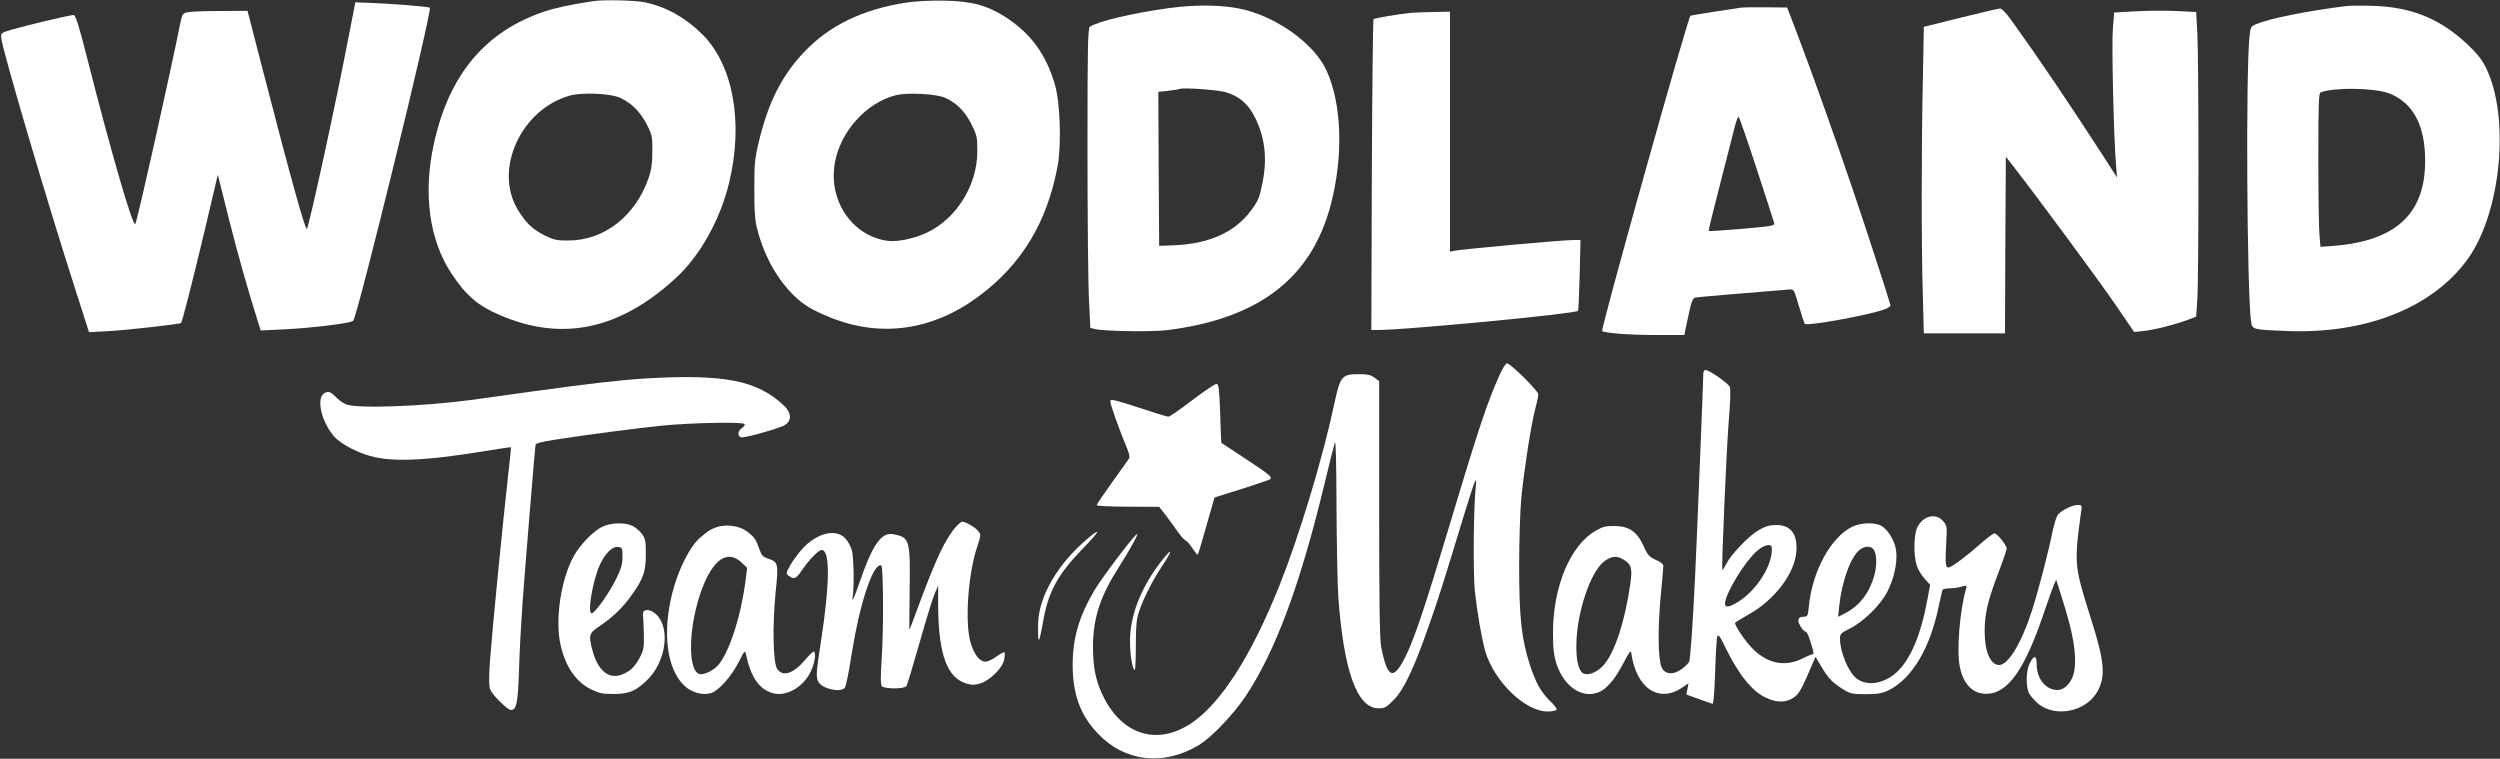
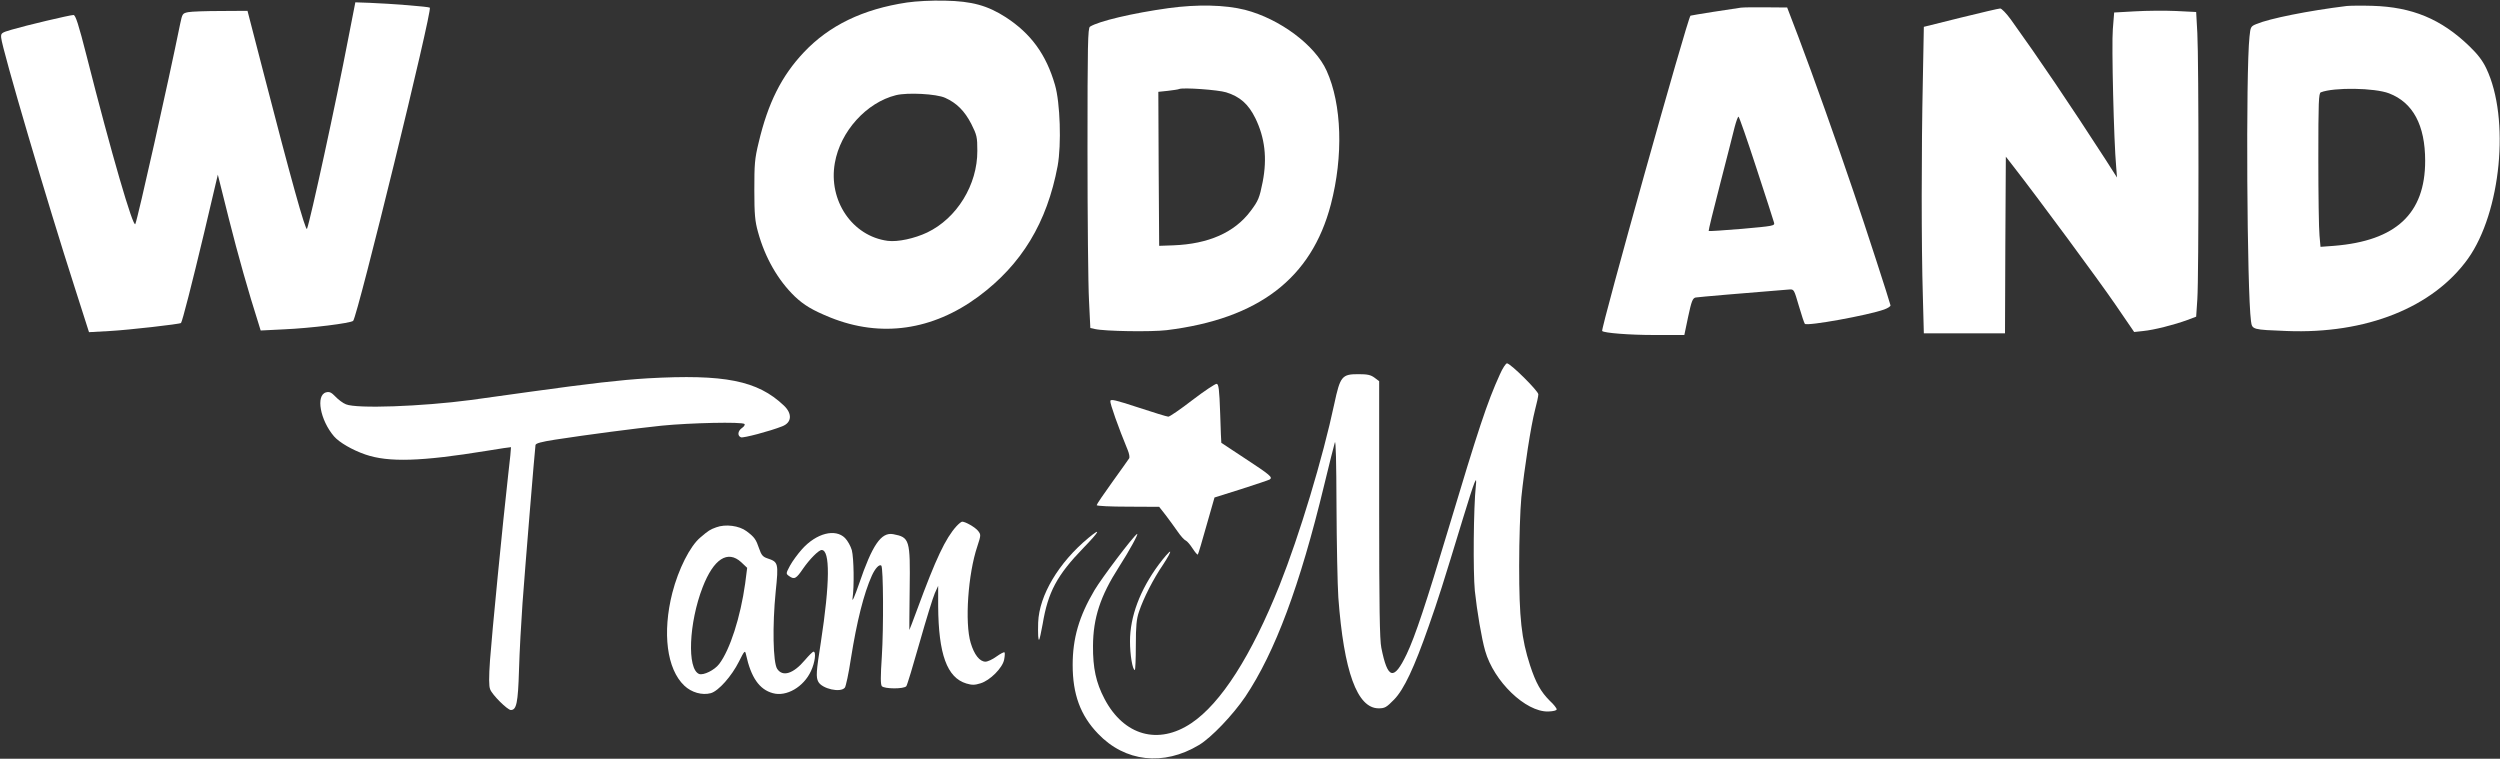
<svg xmlns="http://www.w3.org/2000/svg" fill="none" viewBox="0 0 2000 607" height="607" width="2000">
  <rect x="0" y="0" width="2000" height="607" fill="#333333" stroke="none" />
  <g clip-path="url(#clip0_1275_30)">
-     <path fill="white" d="M474.667 0.933C457.2 3.467 444.4 6.267 436 9.067C388.667 24.8 359.6 59.067 347.334 114C338.267 154.267 343.2 191.733 361.334 219.067C372.934 236.533 382.267 244.533 400 252.133C449.6 273.467 495.467 263.867 540.4 222.667C560 204.8 576.267 175.6 583.334 146C594.934 97.6 586.534 51.733 561.467 27.067C548 13.867 532.934 5.467 516.134 1.867C508.134 0.267 483.067 -0.4 474.667 0.933ZM496.134 78.267C505.2 82.4 512.267 89.467 517.467 99.6C521.734 108 522 109.333 521.867 121.2C521.867 130.933 521.067 136.133 518.8 142.667C508.267 172.8 483.467 192.133 455.2 192.4C445.6 192.533 443.334 192 435.867 188.4C426 183.467 420.667 178.4 414.134 167.6C394.934 135.467 416.667 87.733 455.6 76.533C465.467 73.733 488.4 74.667 496.134 78.267Z" />
    <path fill="white" d="M725.6 1.999C690.133 7.333 663.333 20.399 643.067 41.866C625.2 60.8 614.4 82.4 606.933 113.999C603.733 127.066 603.467 131.333 603.467 151.999C603.467 171.466 604 177.066 606.4 185.599C612 206.133 622.4 224.133 635.733 237.066C643.2 244.133 649.867 248.133 664.267 253.999C704.667 270.266 746 264.399 782.8 237.199C817.333 211.599 837.6 178.133 846.133 132.666C849.2 115.599 848.133 82.133 844 67.999C836.933 43.466 824.667 26.799 804.533 13.733C790 4.399 777.467 0.933 756 0.533C745.2 0.266 733.067 0.933 725.6 1.999ZM756.133 78.266C765.333 82.4 771.733 88.799 777.067 99.2C781.467 107.999 781.867 109.599 781.867 120.666C782 147.866 765.467 174.666 741.733 185.999C731.6 190.799 718.133 193.733 710.133 192.666C681.867 188.933 662.533 160.533 667.867 130.399C672.267 105.066 693.2 81.999 716.8 76.133C726 73.866 749.2 75.066 756.133 78.266Z" />
    <path fill="white" d="M278.667 30.532C268.934 81.466 248.267 176.399 245.6 183.066C244.534 185.599 232.267 141.332 210.8 58.132L198 8.666L176.667 8.799C164.934 8.799 153.2 9.199 150.534 9.732C146 10.666 145.867 10.932 144.134 19.066C134.667 65.732 110.4 174.132 108.267 179.199C106.667 183.066 88.934 122.266 69.334 44.932C62.8 19.199 60.4 11.999 58.8 11.999C56 11.999 20.534 20.399 9.334 23.732C1.067 26.132 0.667 26.532 0.934 30.132C1.6 38.932 38.134 162.932 59.734 229.866L71.2 265.732L88 264.799C102.667 263.999 143.734 259.332 144.8 258.399C145.867 257.199 153.6 226.932 163.334 186.132L174.267 139.732L183.067 174.932C190.534 204.532 198.667 233.332 206.934 259.199L208.534 264.399L227.334 263.466C248.667 262.532 280.8 258.532 282.534 256.666C286.134 252.666 346 8.266 343.867 6.132C343.2 5.332 312.934 2.932 295.734 2.266L284.267 1.866L278.667 30.532Z" />
    <path fill="white" d="M934.667 6.534C905.867 10.534 878.933 16.934 872 21.334C870.267 22.4 870 34.934 870 120.267C870 174 870.533 228 871.2 240.267L872.267 262.4L875.867 263.2C883.733 265.067 921.067 265.6 933.333 264.134C1006.93 255.067 1049.2 222.667 1064.67 163.6C1074.8 124.8 1073.47 83.467 1061.33 56.667C1052.13 36.134 1023.87 15.067 996 7.867C980.133 3.867 957.867 3.334 934.667 6.534ZM980.933 73.867C992 77.334 998.667 83.2 1004.27 94.534C1011.87 110.134 1013.87 126.4 1010.13 145.6C1007.6 158.267 1006.67 160.667 1000.4 168.934C987.6 186 966.8 195.2 938.667 196.267L927.333 196.667L926.933 135.067L926.667 73.467L934.267 72.667C938.533 72.134 942.667 71.6 943.333 71.2C946.667 69.867 974.533 71.867 980.933 73.867Z" />
    <path fill="white" d="M1877.33 4.799C1846.93 8.533 1815.6 14.799 1805.2 19.199C1800.53 21.066 1800.4 21.599 1799.6 29.333C1796.53 57.733 1797.6 233.333 1800.8 256.933C1801.73 263.733 1801.87 263.733 1829.33 264.799C1892.93 267.333 1946.4 245.999 1974.4 206.933C2000.8 169.866 2008.13 94.799 1989.07 54.799C1986.13 48.533 1982.13 43.333 1975.47 36.933C1952.93 15.199 1929.73 5.599 1898 4.666C1889.2 4.399 1879.87 4.533 1877.33 4.799ZM1911.2 74.666C1930.4 81.999 1940.13 100.133 1940.13 128.666C1940.13 170.933 1916.8 192.666 1867.2 196.666L1856.4 197.466L1855.6 188.399C1855.07 183.466 1854.67 155.733 1854.67 126.933C1854.67 81.466 1854.93 74.533 1856.67 73.866C1867.2 69.733 1899.73 70.266 1911.2 74.666Z" />
    <path fill="white" d="M1392.67 6.133C1387.33 6.8 1352.67 12.267 1352.4 12.533C1350.13 14.133 1280.4 263.467 1281.73 264.8C1283.33 266.4 1303.6 268 1323.33 268H1347.47L1350.53 253.333C1353.2 240.8 1354.13 238.533 1356.53 238C1358.67 237.6 1397.87 234.267 1431.33 231.6C1435.2 231.333 1435.2 231.467 1439.07 244.667C1441.2 252 1443.33 258.4 1443.87 259.067C1445.73 261.067 1494.27 252.267 1507.33 247.6C1510.27 246.533 1512.53 245.067 1512.4 244.267C1511.6 240.667 1492.27 181.067 1482.8 153.333C1469.2 113.2 1450.27 60 1438.8 29.733L1429.73 6L1413.2 5.867C1404.13 5.733 1394.93 5.867 1392.67 6.133ZM1405.07 134.267C1412.53 156.933 1418.8 176.533 1419.2 178C1420 180.667 1418.93 180.8 1393.73 183.067C1379.33 184.267 1367.2 185.067 1366.93 184.8C1366.67 184.533 1370.8 167.6 1376.13 147.067C1381.33 126.667 1386.67 106.267 1387.73 101.6C1388.93 97.067 1390.27 93.333 1390.8 93.333C1391.33 93.333 1397.73 111.733 1405.07 134.267Z" />
    <path fill="white" d="M1568.53 14.133L1539.07 21.466L1538.27 64.399C1537.07 119.466 1537.07 197.866 1538.27 236.399L1539.07 266.666H1571.6H1604L1604.27 195.999L1604.67 125.333L1610.67 133.066C1630.53 158.533 1678.93 224.133 1692 243.199L1707.33 265.599L1714.67 264.799C1723.07 263.999 1739.33 259.866 1749.87 255.999L1756.93 253.333L1757.87 239.333C1759.07 221.466 1759.07 48.666 1757.87 26.533L1756.93 9.599L1740.8 8.799C1732 8.399 1717.2 8.533 1708 9.066L1691.33 9.999L1690.27 23.333C1689.2 35.733 1691.07 113.199 1692.93 133.333L1693.6 141.999L1684.67 127.999C1655.6 83.066 1631.2 46.933 1608.67 15.599C1605.07 10.666 1601.2 6.666 1600.13 6.799C1598.93 6.799 1584.8 10.133 1568.53 14.133Z" />
-     <path fill="white" d="M1128.67 10.267C1119.07 11.2 1099.73 14.533 1098.8 15.333C1098.4 15.867 1097.73 72 1097.47 140.133L1097.07 264H1102.13C1124.13 264 1260.13 251.067 1262.4 248.667C1262.8 248.4 1263.33 235.467 1263.73 220L1264.4 192H1259.2C1249.6 192 1169.6 199.333 1163.07 200.667L1160 201.333V105.333V9.333L1147.07 9.6C1139.87 9.733 1131.6 10 1128.67 10.267Z" />
    <path fill="white" d="M1199.87 299.6C1189.73 321.866 1182.8 342.933 1158.67 423.333C1140.93 482.533 1132.13 509.066 1125.33 523.333C1115.07 544.8 1110.13 543.6 1105.07 518.266C1103.73 512 1103.33 485.066 1103.33 407.466V304.933L1099.6 302.133C1096.53 299.866 1093.87 299.333 1086.53 299.333C1073.6 299.333 1072.13 301.066 1067.47 322.933C1058.27 366.266 1039.6 428.133 1023.73 468C1001.2 524.4 976.799 562.666 953.066 578.533C926.666 596.266 899.066 588.533 883.599 559.066C876.799 546.133 874.266 534.4 874.399 516.666C874.533 494.4 880.266 476.8 895.066 453.733C903.333 440.933 911.466 426 909.599 427.2C906.533 429.066 881.466 462.266 875.599 472.133C863.199 493.066 858.133 510.666 858.133 532C858.133 555.333 864.266 572.266 878.399 586.933C899.999 609.6 930.799 613.066 959.199 596C969.066 590.133 986.399 571.866 996.266 557.333C1020.13 521.6 1039.87 468.666 1059.33 388.133C1063.33 371.6 1067.2 356.133 1067.87 354C1068.67 351.466 1069.07 369.733 1069.2 404.666C1069.33 434.666 1070 467.733 1070.67 478C1075.07 537.333 1085.73 566.666 1102.93 566.666C1107.87 566.666 1109.2 565.866 1115.33 559.6C1123.2 551.466 1131.33 534.266 1143.07 500.666C1150.4 479.866 1154.13 468.133 1170.4 414.666C1180 383.333 1181.73 379.2 1180.67 388.666C1178.8 406 1178.4 457.466 1179.87 472.666C1181.6 488.933 1185.33 511.066 1188.13 520.666C1195.07 545.066 1220.4 569.6 1238.53 569.2C1242.67 569.066 1245.33 568.4 1245.33 567.466C1245.33 566.533 1242.93 563.466 1239.87 560.666C1232.67 553.466 1228.67 546.4 1224 532.133C1217.2 511.066 1215.33 494.666 1215.33 452.666C1215.33 431.866 1216.13 407.6 1217.07 398C1219.47 374.666 1224.8 340.266 1228 328C1229.47 322.533 1230.67 316.933 1230.67 315.466C1230.67 312.8 1208.53 290.8 1205.6 290.666C1204.67 290.666 1202 294.666 1199.87 299.6Z" />
-     <path fill="white" d="M1362.67 298.533C1362.67 303.733 1357.33 435.333 1356 462.667C1354.13 501.333 1352.27 526.933 1351.33 529.333C1350.93 530.4 1348.4 533.067 1345.6 535.067C1338.93 540.133 1332.13 539.733 1329.33 534C1326.4 528 1326.13 502.933 1328.53 477.2C1329.73 464.933 1330.67 454 1330.67 452.8C1330.67 451.333 1328.4 449.467 1324.67 447.867C1319.33 445.467 1318.13 444.133 1314.8 436.667C1309.6 425.2 1303.2 420.933 1291.6 420.8C1284.8 420.667 1282.13 421.333 1276.4 424.667C1256.27 436.267 1242.4 469.333 1242.4 506C1242.4 518.8 1242.93 523.867 1245.2 531.067C1251.07 549.2 1265.6 559.067 1278.8 553.867C1285.47 551.067 1291.73 543.867 1298.93 530.133C1303.6 521.2 1304.67 519.867 1305.07 522.667C1308.93 550.533 1327.07 562.8 1345.87 550L1350.8 546.667L1350 551.067L1349.07 555.6L1358.93 559.2C1364.27 561.067 1369.33 562.8 1370 563.067C1370.8 563.2 1371.6 553.6 1372.13 537.333C1372.53 523.067 1373.33 510.267 1373.87 509.067C1374.67 507.2 1376.13 509.2 1380 517.333C1390.67 539.333 1401.6 553.067 1412.67 558.133C1421.33 562.267 1428.67 562.267 1434.8 558.133C1439.33 555.067 1441.33 551.467 1450 531.067L1452.4 525.467L1456.93 533.067C1462.67 542.667 1465.6 545.733 1473.87 551.067C1480.27 555.067 1481.33 555.333 1492.67 555.333C1502.4 555.333 1505.87 554.667 1510.8 552.267C1529.73 542.933 1544.4 518.133 1551.33 483.467C1552.53 477.6 1553.73 472.4 1554.13 471.733C1554.53 471.2 1557.07 470.667 1559.73 470.667C1562.4 470.667 1566.67 470.133 1569.2 469.333C1573.33 468.133 1573.6 468.267 1572.8 471.067C1567.73 488.933 1565.2 520.8 1567.87 533.6C1570.8 547.6 1578.4 555.2 1589.2 555.067C1606.13 554.8 1619.33 536.4 1634.53 492C1638.13 481.333 1642 470.667 1642.93 468.267L1644.93 463.733L1649.33 477.6C1658.67 506.933 1661.47 523.067 1659.47 536.533C1658.13 545.2 1652.13 552 1645.87 552C1636.53 552 1629.33 542.933 1629.33 531.333C1629.33 524 1627.2 523.733 1623.73 530.8C1620.8 536.4 1620.53 549.333 1623.2 554.533C1624.27 556.533 1627.33 560.133 1629.87 562.4C1644 574.8 1669.87 569.333 1678.53 552.133C1684.53 540.4 1683.33 528.267 1673.07 496C1663.47 465.867 1661.33 456.8 1661.33 445.467C1661.47 436.133 1661.87 431.467 1664.67 410.933C1665.73 404 1665.6 404 1662.13 404C1657.87 404 1649.6 408 1646.53 411.467C1645.2 412.933 1643.33 419.067 1642 425.333C1639.07 440.533 1630.27 474.133 1625.33 489.2C1617.07 514.667 1606.53 532 1599.33 532C1592.27 532 1587.6 520.933 1587.73 504.8C1587.73 491.067 1590.27 480.267 1598.67 458.4C1602.27 448.8 1605.33 440 1605.33 438.8C1605.33 436.133 1597.73 426.667 1595.47 426.667C1594.67 426.667 1589.87 430.267 1584.8 434.667C1574.53 443.867 1563.07 452.533 1559.73 453.733C1556.4 454.933 1556 452.133 1556.93 435.6C1557.73 421.067 1557.6 420.4 1554.53 416.933C1548.53 409.867 1537.87 412.8 1533.6 422.4C1531.07 428.4 1530.8 443.733 1533.2 451.733C1534 454.933 1536.93 459.867 1539.47 462.667L1544.13 467.867L1542 479.2C1536.67 508.267 1528.27 528 1517.07 538C1506.93 547.067 1493.87 549.2 1485.47 542.933C1478.93 538.133 1472 521.733 1472 511.067C1472 507.2 1472.67 506.4 1479.47 503.067C1490.53 497.6 1504 484.533 1509.73 473.6C1515.33 463.067 1518.27 449.067 1516.8 439.867C1515.73 432.533 1510.4 423.867 1505.33 420.8C1500.13 417.733 1488.8 418 1481.87 421.333C1464.67 429.733 1449.87 456.8 1447.07 485.067C1446.4 492.4 1446 493.333 1443.47 493.333C1438.4 493.333 1437.33 495.733 1440.27 500.8C1441.73 503.333 1443.6 505.333 1444.53 505.333C1445.47 505.333 1447.33 509.467 1448.8 514.667C1450.4 519.733 1451.2 523.6 1450.67 523.333C1450.27 523.067 1446.4 524.533 1442 526.8C1427.87 533.867 1413.47 530.933 1401.33 518.133C1396 512.667 1388 500.8 1388 498.4C1388 498 1392.67 495.067 1398.4 491.867C1419.33 480.4 1435.87 458.933 1437.07 441.2C1438.13 427.067 1432.67 420 1420.8 420C1415.73 420 1412.27 421.067 1407.33 423.867C1399.33 428.4 1385.2 443.067 1381.2 450.8C1379.73 453.867 1378.27 456 1377.87 455.733C1377.07 454.8 1381.2 358 1383.2 334C1384.27 321.733 1384.53 311.333 1383.87 309.6C1382.67 306.667 1367.47 296 1364.4 296C1363.47 296 1362.67 297.067 1362.67 298.533ZM1417.47 438.267C1418.27 451.6 1406 471.6 1390.93 481.2C1383.6 485.867 1380 486.4 1380 482.933C1380.13 474.933 1395.87 449.067 1405.87 440.533C1411.6 435.6 1417.2 434.533 1417.47 438.267ZM1498.67 439.333C1501.47 442.667 1501.73 452.4 1499.33 460.8C1495.33 474.667 1487.33 484.933 1475.73 490.8L1470.53 493.467L1471.33 485.067C1473.47 464.933 1480.53 445.6 1487.73 439.867C1491.73 436.8 1496.4 436.533 1498.67 439.333ZM1298.67 447.6C1305.2 451.467 1306.13 454.533 1304.13 467.733C1300 496.8 1291.87 521.733 1283.2 531.733C1278.13 537.733 1270.67 540.8 1266.53 538.667C1262.93 536.667 1260.93 528.667 1261.07 516.133C1261.33 489.867 1272.53 456.8 1283.73 448.8C1289.47 444.8 1293.47 444.4 1298.67 447.6Z" />
    <path fill="white" d="M518 302.667C496.133 304 471.867 306.8 424.667 313.333C404.133 316.133 382.533 319.2 376.667 320C337.2 325.2 285.467 327.067 276.8 323.467C274.4 322.533 270.667 319.733 268.4 317.333C265.067 313.867 263.6 313.2 260.933 313.867C252.4 316 256.133 336.133 267.2 349.067C271.467 354 281.867 360 292.267 363.6C310.8 370 336.933 369.2 389.333 360.667C399.867 358.933 408.667 357.6 408.8 357.733C408.933 357.867 408 367.867 406.533 380C402.267 417.733 393.467 507.733 392 528.267C391.067 541.733 391.067 549.067 392.133 551.467C393.733 555.867 406 568 408.667 568C413.2 568 414.4 562.4 415.2 536C415.6 521.733 416.933 497.733 418 482.667C420.133 453.6 427.867 359.333 428.4 356C428.667 354.667 432.933 353.467 444 351.733C470 347.733 507.6 342.8 529.333 340.533C552.133 338.267 593.733 337.333 595.6 339.2C596.133 339.733 595.333 341.2 593.733 342.267C590.133 344.667 589.733 348.667 592.8 349.867C594.667 350.533 615.6 345.067 625.733 341.067C633.467 338.133 634 330.933 627.067 324.4C606 304.4 579.6 299.2 518 302.667Z" />
    <path fill="white" d="M954.001 320.001C944.534 327.334 935.734 333.334 934.667 333.334C933.601 333.334 922.801 330.001 910.667 326.001C892.267 320.001 888.534 319.067 888.267 320.801C887.867 322.667 894.667 341.867 902.267 360.267C903.334 362.934 903.867 365.734 903.334 366.667C902.801 367.467 896.801 376.001 889.867 385.601C882.934 395.201 877.334 403.467 877.334 404.134C877.334 404.801 888.534 405.334 902.401 405.334L927.334 405.467L932.667 412.267C935.601 416.134 939.867 422.001 942.267 425.467C944.534 428.801 947.467 432.001 948.534 432.401C949.601 432.801 952.134 435.734 954.001 438.667C956.001 441.734 957.867 444.001 958.267 443.601C958.667 443.201 961.734 432.801 965.201 420.401L971.601 398.001L992.801 391.334C1004.4 387.601 1014.8 384.134 1015.73 383.601C1018.4 381.867 1016.4 380.134 995.867 366.667C985.734 360.001 977.201 354.401 977.067 354.267C976.934 354.134 976.534 343.467 976.134 330.667C975.467 311.334 974.934 307.334 973.334 307.067C972.267 306.934 963.601 312.667 954.001 320.001Z" />
    <path fill="white" d="M765.201 420.934C756.401 430.667 748.801 446.667 733.734 487.601C730.401 496.667 727.601 504.001 727.468 504.001C727.468 504.001 727.468 489.334 727.734 471.467C728.268 431.601 727.734 429.867 714.534 427.334C704.934 425.601 697.868 435.867 687.201 467.201C683.868 476.801 681.601 482.134 682.001 478.934C683.468 469.334 683.068 446.401 681.468 440.134C680.534 436.934 678.134 432.534 676.001 430.401C668.268 422.667 653.201 426.534 641.734 439.201C638.268 443.067 633.868 449.067 632.001 452.534C628.668 458.801 628.668 458.934 631.201 460.801C635.468 463.867 636.934 463.067 642.534 454.801C647.601 447.467 654.934 440.001 657.334 440.001C664.134 440.001 664.001 466.134 656.668 513.867C652.934 537.601 652.668 541.734 654.668 545.467C657.734 551.067 672.401 554.401 675.868 550.134C676.668 549.201 678.934 538.801 680.668 527.201C685.468 496.934 691.068 474.801 697.468 460.534C700.134 454.667 703.468 451.067 705.068 452.534C706.668 454.267 706.934 502.001 705.468 525.067C704.401 541.201 704.401 547.601 705.468 548.934C707.468 551.201 723.201 551.334 725.068 548.934C725.734 548.134 730.534 532.267 735.734 513.867C740.934 495.467 746.401 477.867 747.868 474.534L750.534 468.667V484.934C750.801 523.334 757.601 542.134 773.068 546.801C777.601 548.134 779.734 548.134 784.401 546.667C792.001 544.401 802.134 534.267 803.334 527.601C803.868 524.801 804.001 522.267 803.601 521.867C803.201 521.467 800.401 522.934 797.201 525.201C794.134 527.467 790.134 529.334 788.401 529.334C783.734 529.334 779.334 523.734 776.534 514.267C771.734 498.134 774.401 459.201 781.868 437.067C784.801 428.134 784.801 427.734 782.534 424.801C780.268 421.867 772.401 417.334 769.734 417.334C769.068 417.334 767.068 418.934 765.201 420.934Z" />
-     <path fill="white" d="M481.734 421.466C475.468 424.533 466.801 432.933 461.201 441.333C449.468 458.799 443.468 494.666 448.534 516.399C452.534 533.599 460.934 545.599 472.801 551.466C479.068 554.533 482.134 555.199 490.534 555.199C502.801 555.199 508.268 553.066 517.068 544.666C532.534 530.399 536.668 503.066 525.201 491.733C520.134 486.666 513.734 486.799 514.401 491.999C514.668 493.866 514.934 500.666 515.068 507.333C515.334 517.999 514.934 520.133 511.734 526.266C507.601 533.999 503.068 537.999 496.001 540.133C486.268 543.066 478.001 535.599 474.001 520.399C470.668 507.733 471.068 506.666 480.401 500.399C490.801 493.333 498.668 485.599 505.868 475.333C514.801 462.533 516.668 457.199 516.668 443.333C516.668 432.666 516.268 430.799 513.468 427.066C511.734 424.666 508.268 421.866 505.868 420.666C499.734 417.733 488.534 418.133 481.734 421.466ZM498.001 445.466C498.001 451.599 496.934 455.066 492.401 464.133C486.801 475.333 475.734 490.666 473.334 490.666C469.734 490.666 474.134 464.666 479.868 451.866C484.001 442.799 489.734 437.066 494.268 437.599C497.868 437.999 498.001 438.266 498.001 445.466Z" />
    <path fill="white" d="M572.933 421.866C568.133 423.599 566.8 424.399 560.267 429.999C552 436.932 542.8 455.199 537.867 474.266C529.733 506.266 533.467 535.332 547.467 548.532C553.2 553.999 561.733 556.399 568.667 554.532C574.8 552.799 585.333 540.932 591.2 529.199C595.6 520.399 596 519.999 596.8 523.599C600.8 541.999 607.467 551.599 618.267 554.532C629.067 557.599 642.933 549.599 648.8 536.799C652 529.999 653.067 521.332 650.8 521.332C650.133 521.332 647.067 524.399 644 527.999C634.667 539.066 626.133 541.732 621.733 535.066C618.4 529.999 617.867 500.399 620.533 473.466C622.933 450.266 622.667 449.599 613.867 446.666C610.267 445.466 609.067 443.999 607.333 438.932C604.8 431.466 603.6 429.732 597.2 424.932C591.333 420.532 580.4 419.066 572.933 421.866ZM592.933 449.732L597.733 454.266L596.133 466.799C592.4 493.599 584 519.866 575.333 531.199C571.6 536.132 562.8 540.399 559.333 539.199C549.467 535.332 551.067 498.266 562.133 469.732C570.933 447.066 582.133 439.866 592.933 449.732Z" />
    <path fill="white" d="M870.667 430.4C846.934 450.134 831.334 476.267 830.534 498C830.267 507.2 830.534 512.534 831.334 511.734C831.734 511.334 832.934 505.734 834.134 499.2C838.4 473.6 845.6 460.134 866.8 438.267C879.6 425.067 881.467 421.467 870.667 430.4Z" />
    <path fill="white" d="M926.933 451.733C912 472 904 493.2 904 513.067C904 523.733 906 536 907.867 536C908.267 536 908.667 527.2 908.667 516.267C908.667 500.667 909.2 495.2 911.2 489.333C914.8 478.533 922.667 463.067 930.533 451.6C934.267 445.867 936.8 441.333 936 441.333C935.333 441.333 931.2 446 926.933 451.733Z" />
  </g>
  <defs>
    <clipPath id="clip0_1275_30">
      <rect fill="white" height="606.667" width="2000" />
    </clipPath>
  </defs>
</svg>